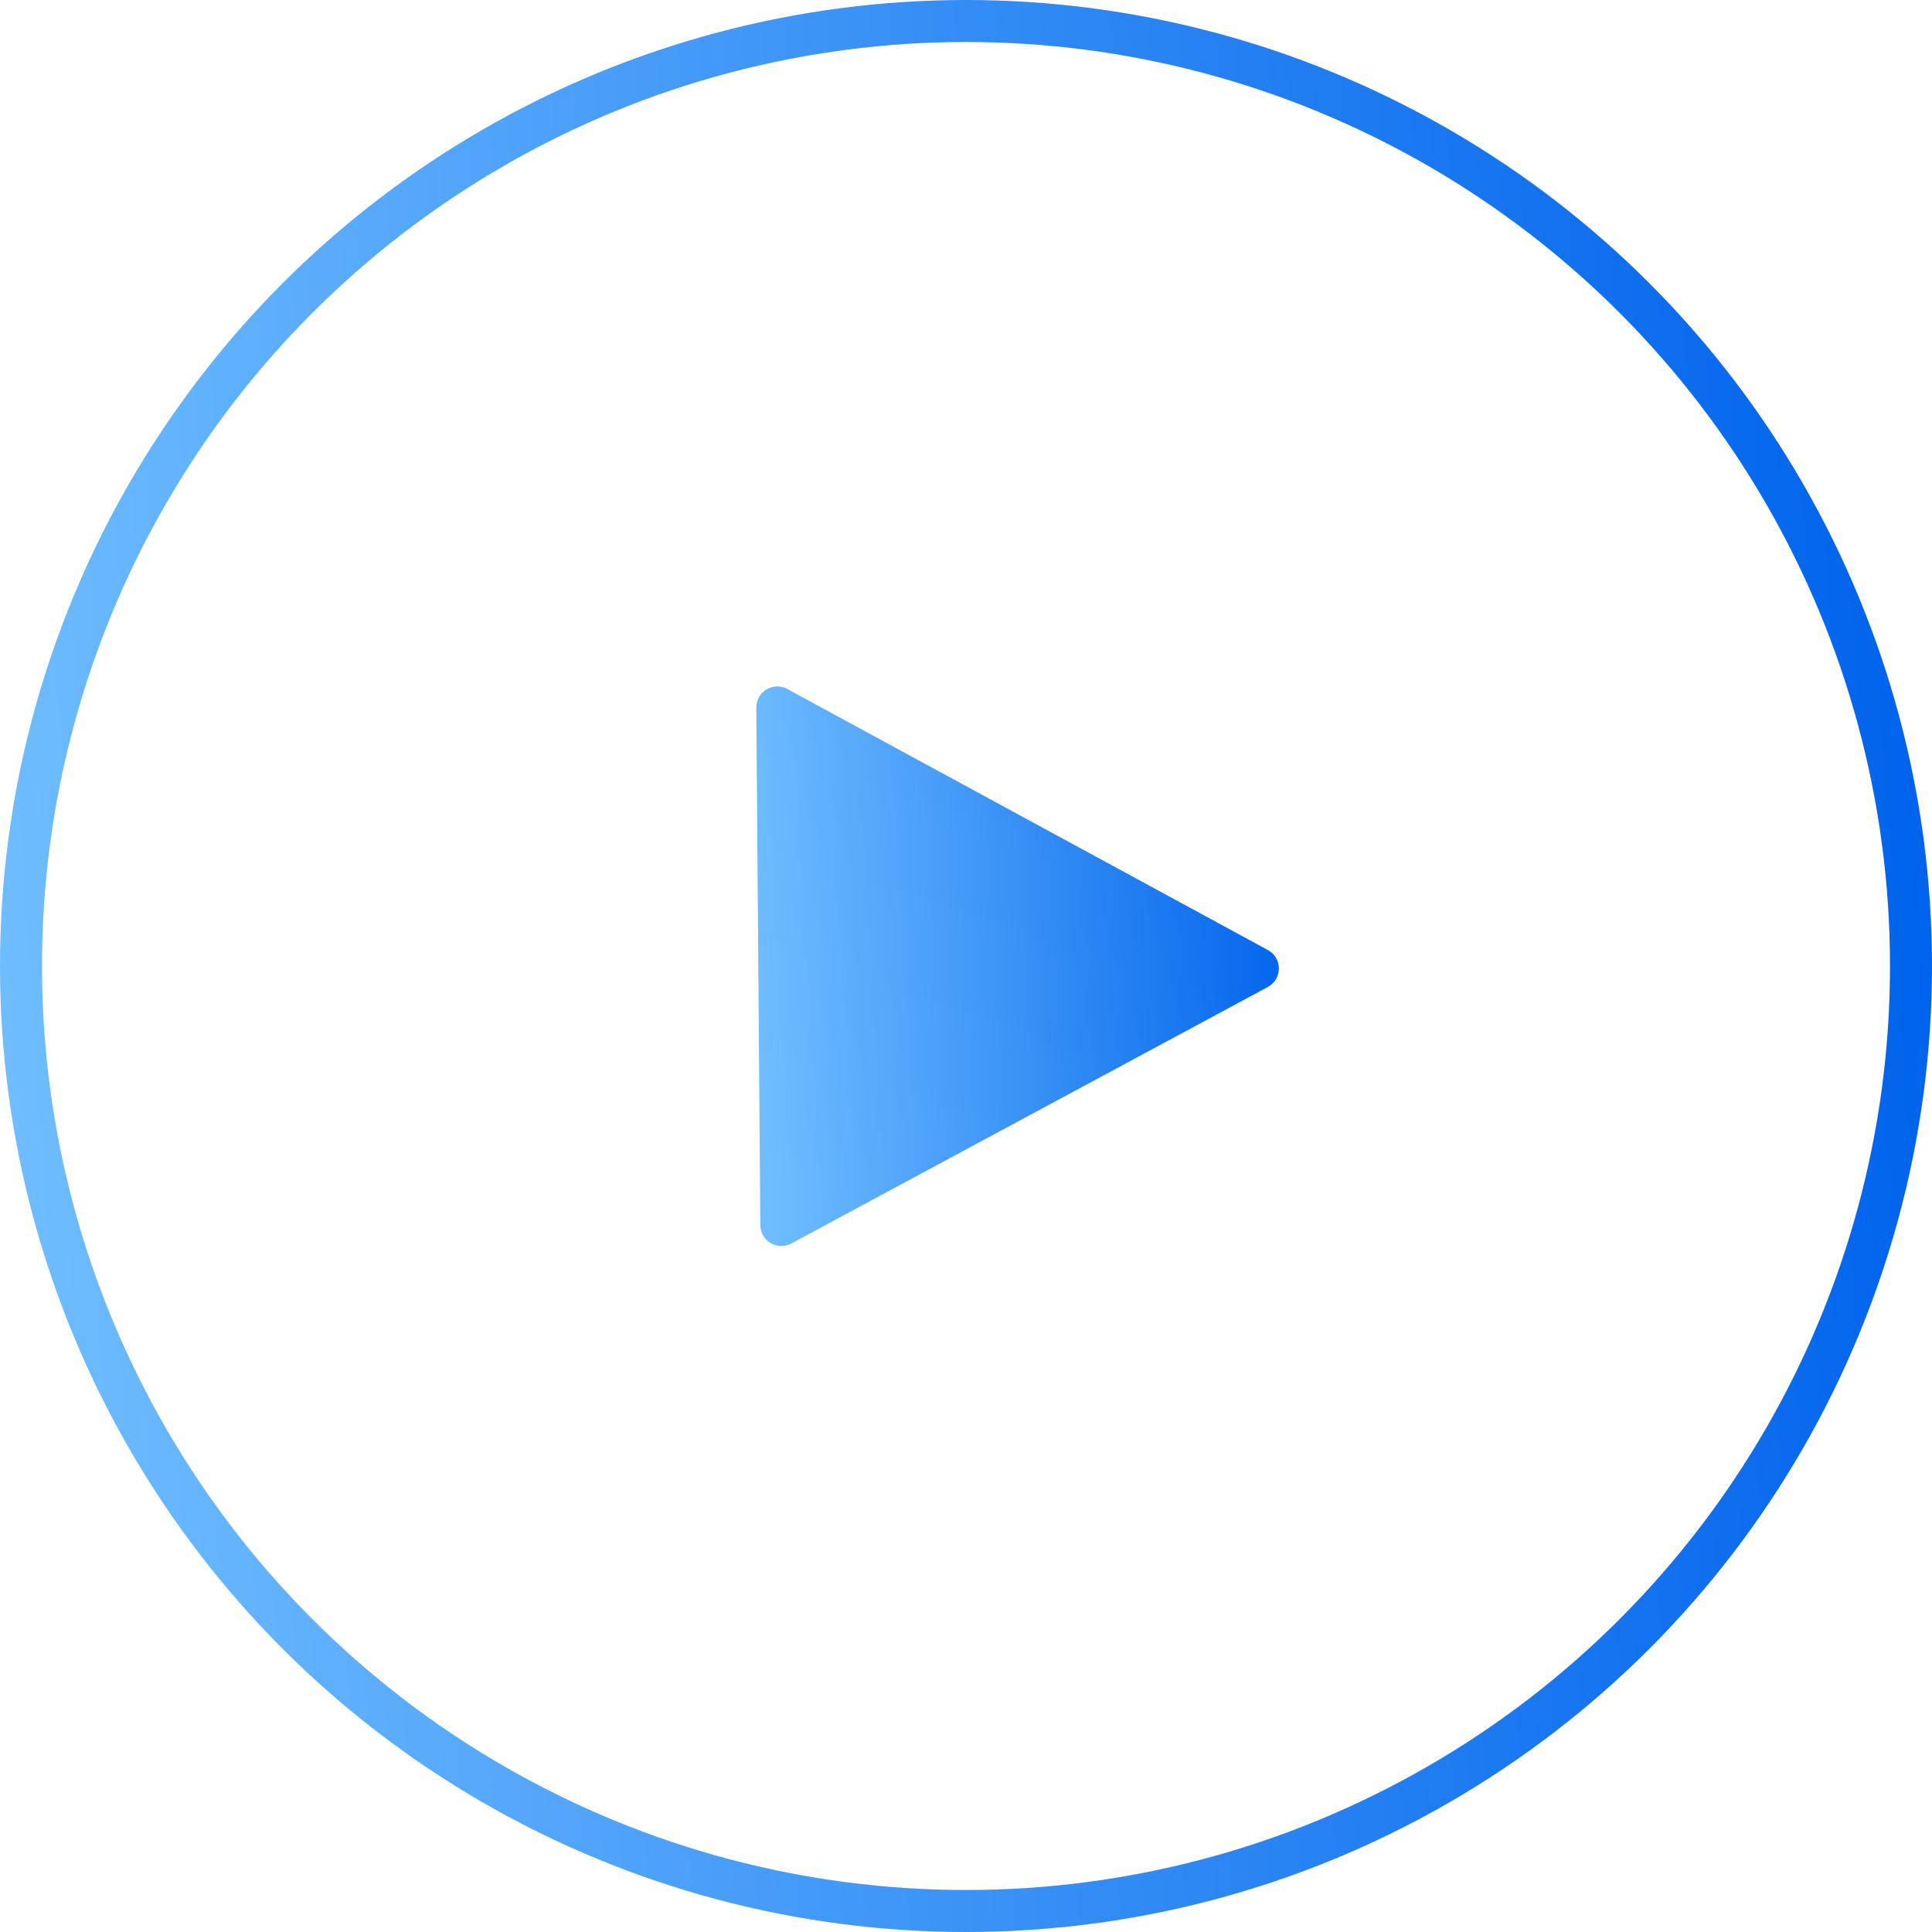
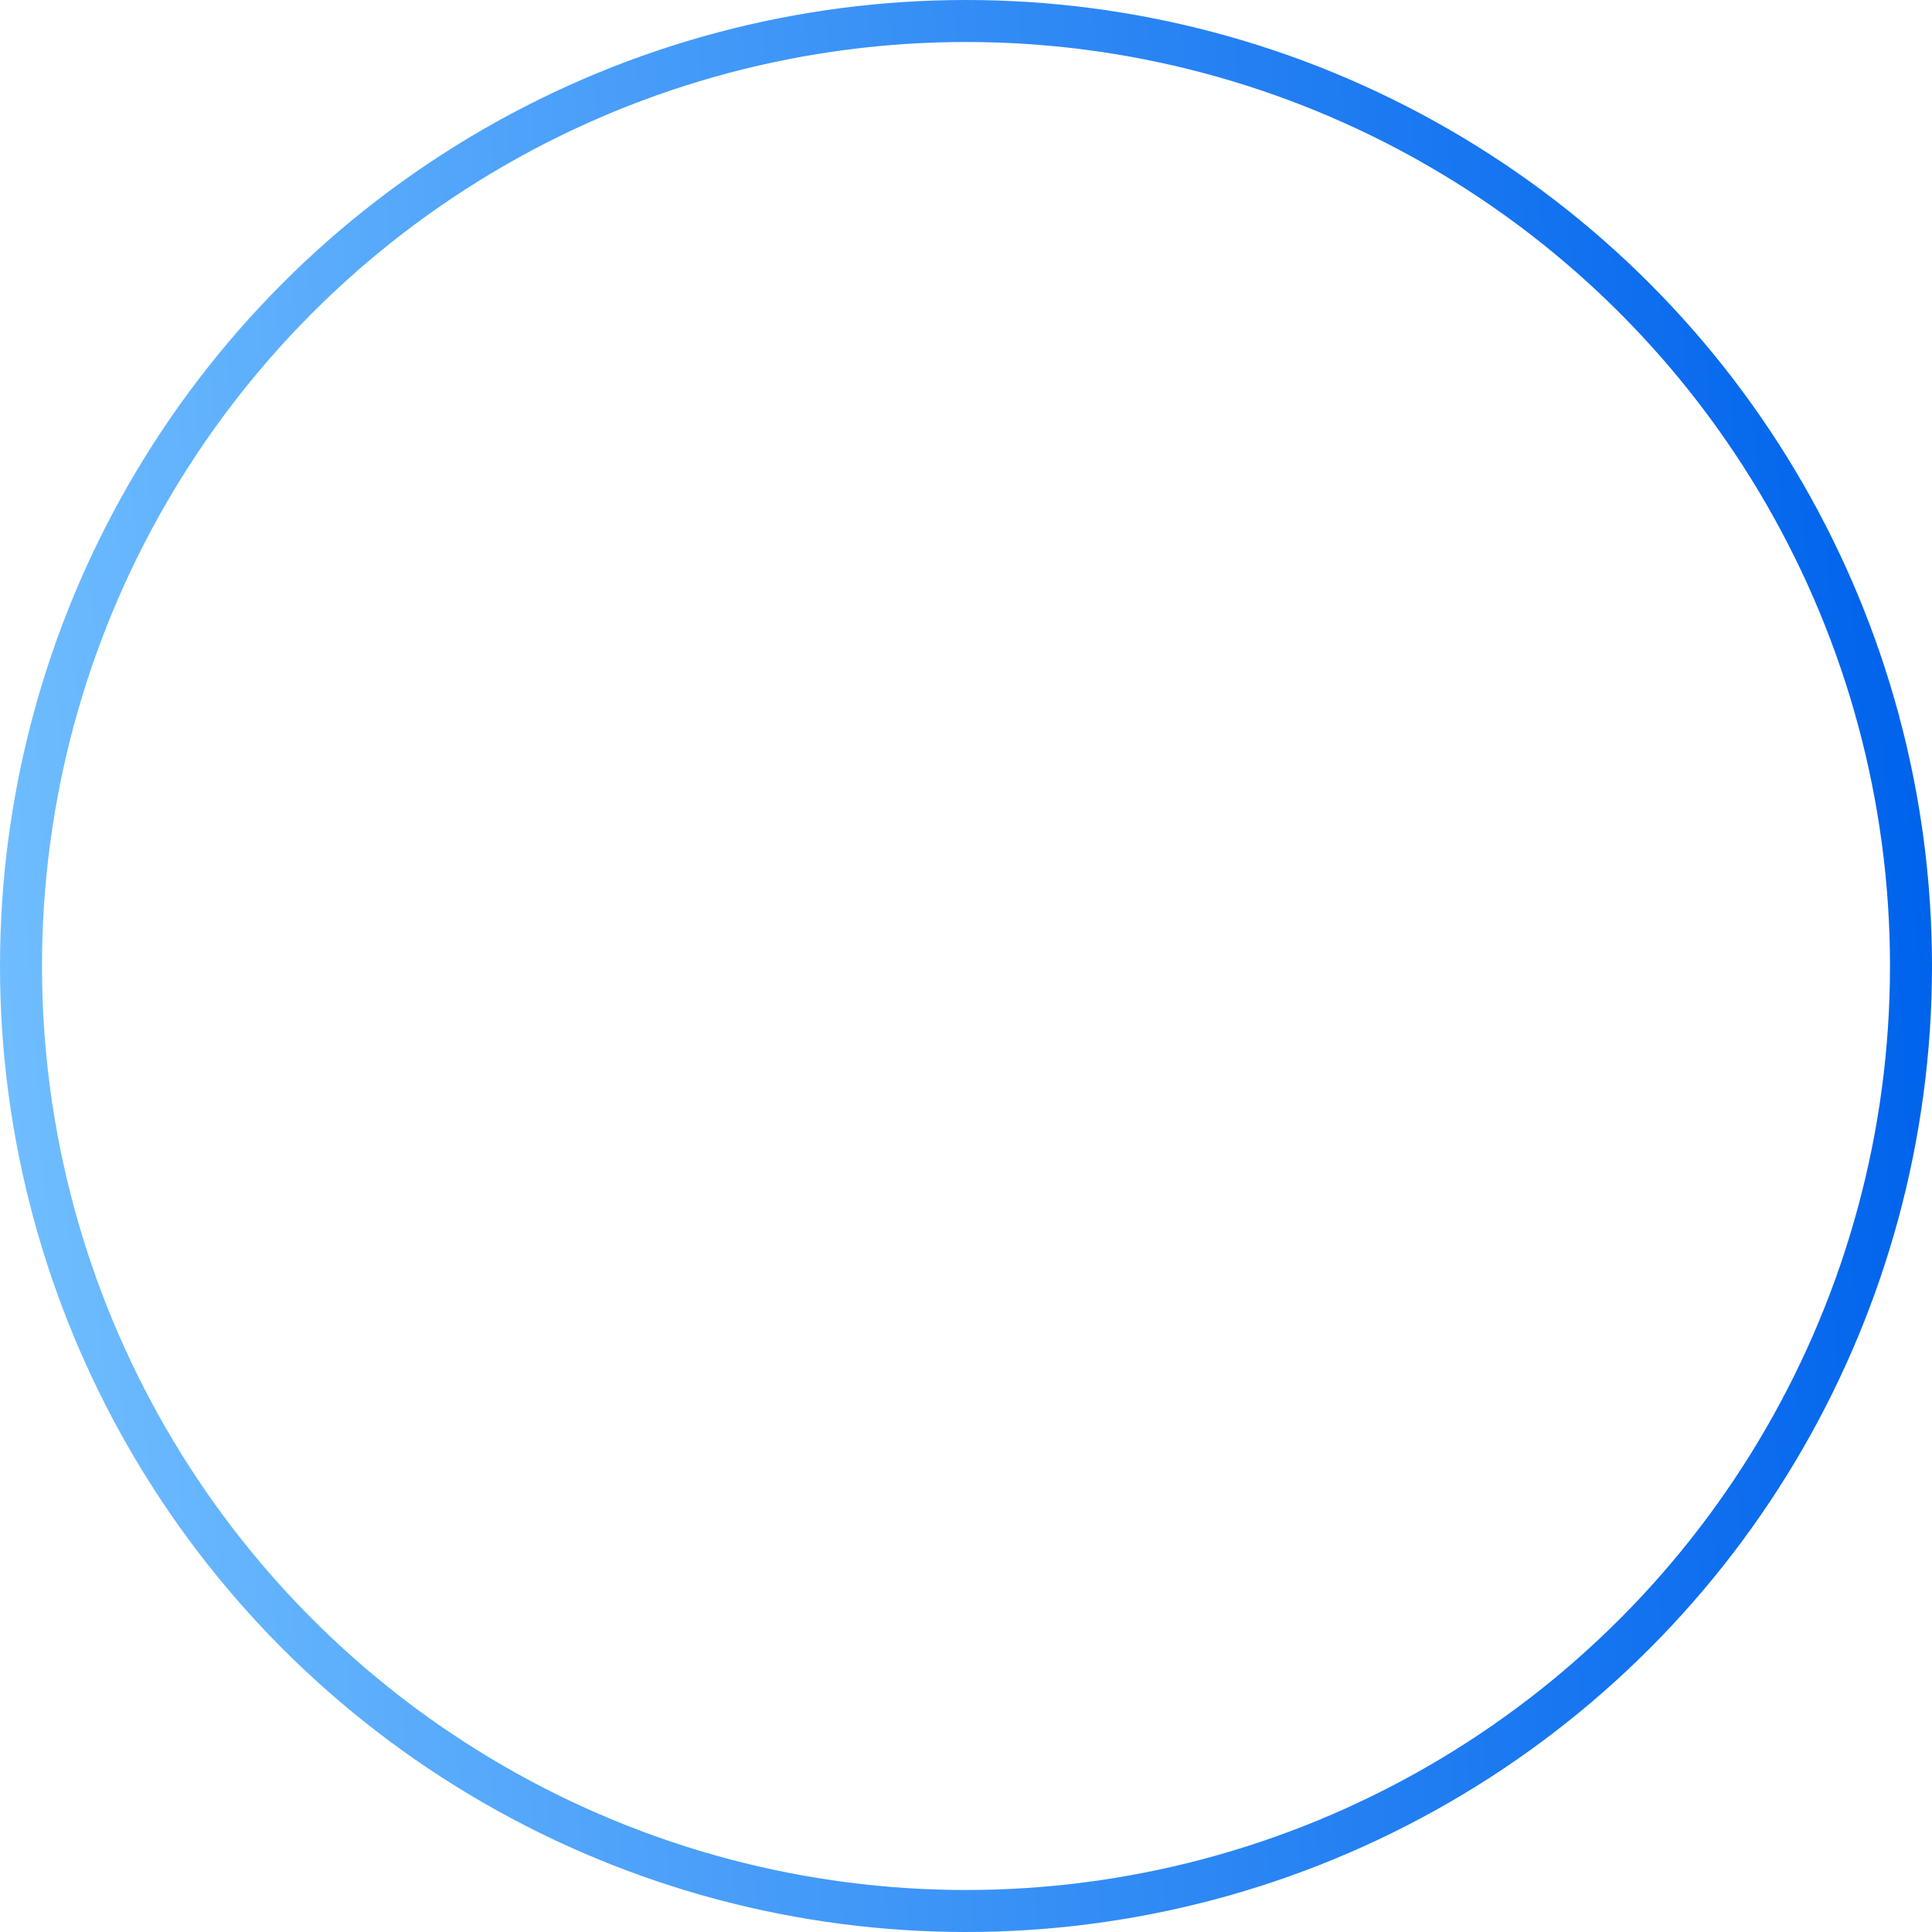
<svg xmlns="http://www.w3.org/2000/svg" width="46" height="46" viewBox="0 0 46 46" fill="none">
  <circle cx="23" cy="23" r="22.5" stroke="url(#paint0_linear)" />
-   <path d="M30.186 23.5C30.536 23.311 30.537 22.809 30.188 22.62L18.745 16.405C18.411 16.223 18.004 16.467 18.007 16.848L18.103 29.17C18.106 29.547 18.509 29.785 18.84 29.607L30.186 23.5Z" fill="url(#paint1_linear)" />
  <defs>
    <linearGradient id="paint0_linear" x1="-1.87132e-07" y1="24" x2="45.803" y2="20.998" gradientUnits="userSpaceOnUse">
      <stop stop-color="#6FBDFF" />
      <stop offset="1" stop-color="#0063EC" />
    </linearGradient>
    <linearGradient id="paint1_linear" x1="18" y1="23.304" x2="30.952" y2="22.516" gradientUnits="userSpaceOnUse">
      <stop stop-color="#6FBDFF" />
      <stop offset="1" stop-color="#0063EC" />
    </linearGradient>
  </defs>
</svg>